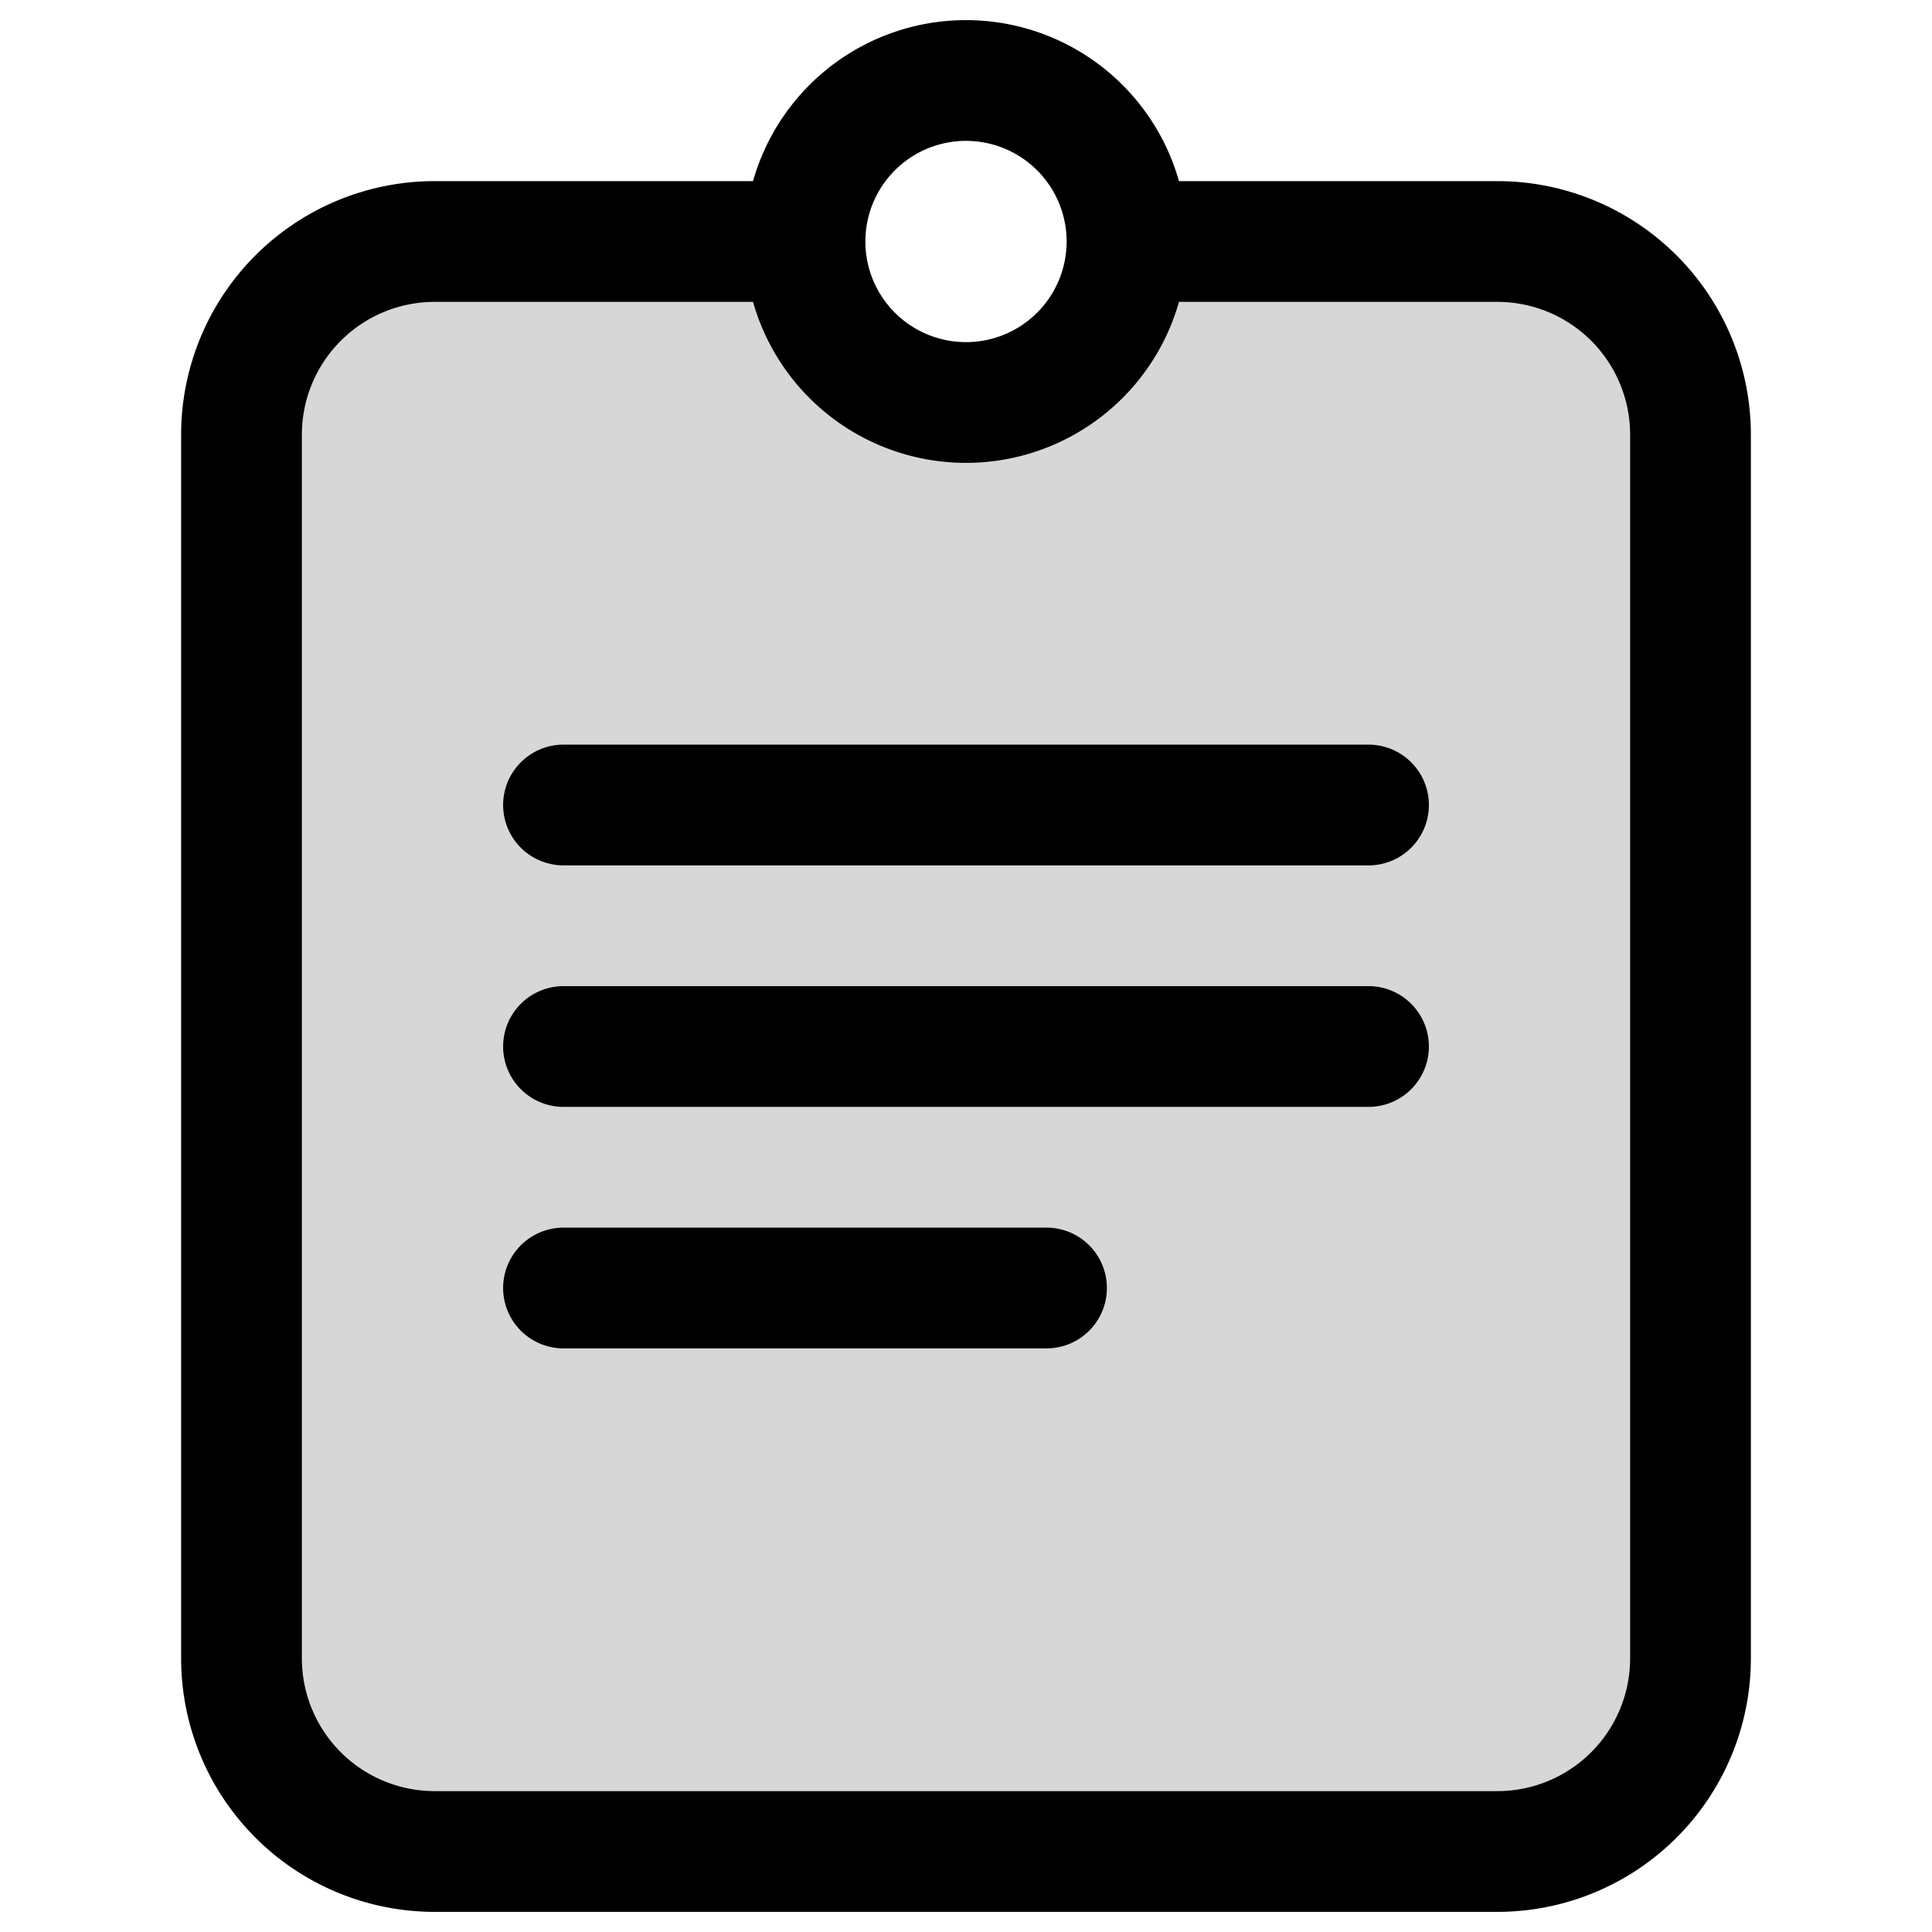
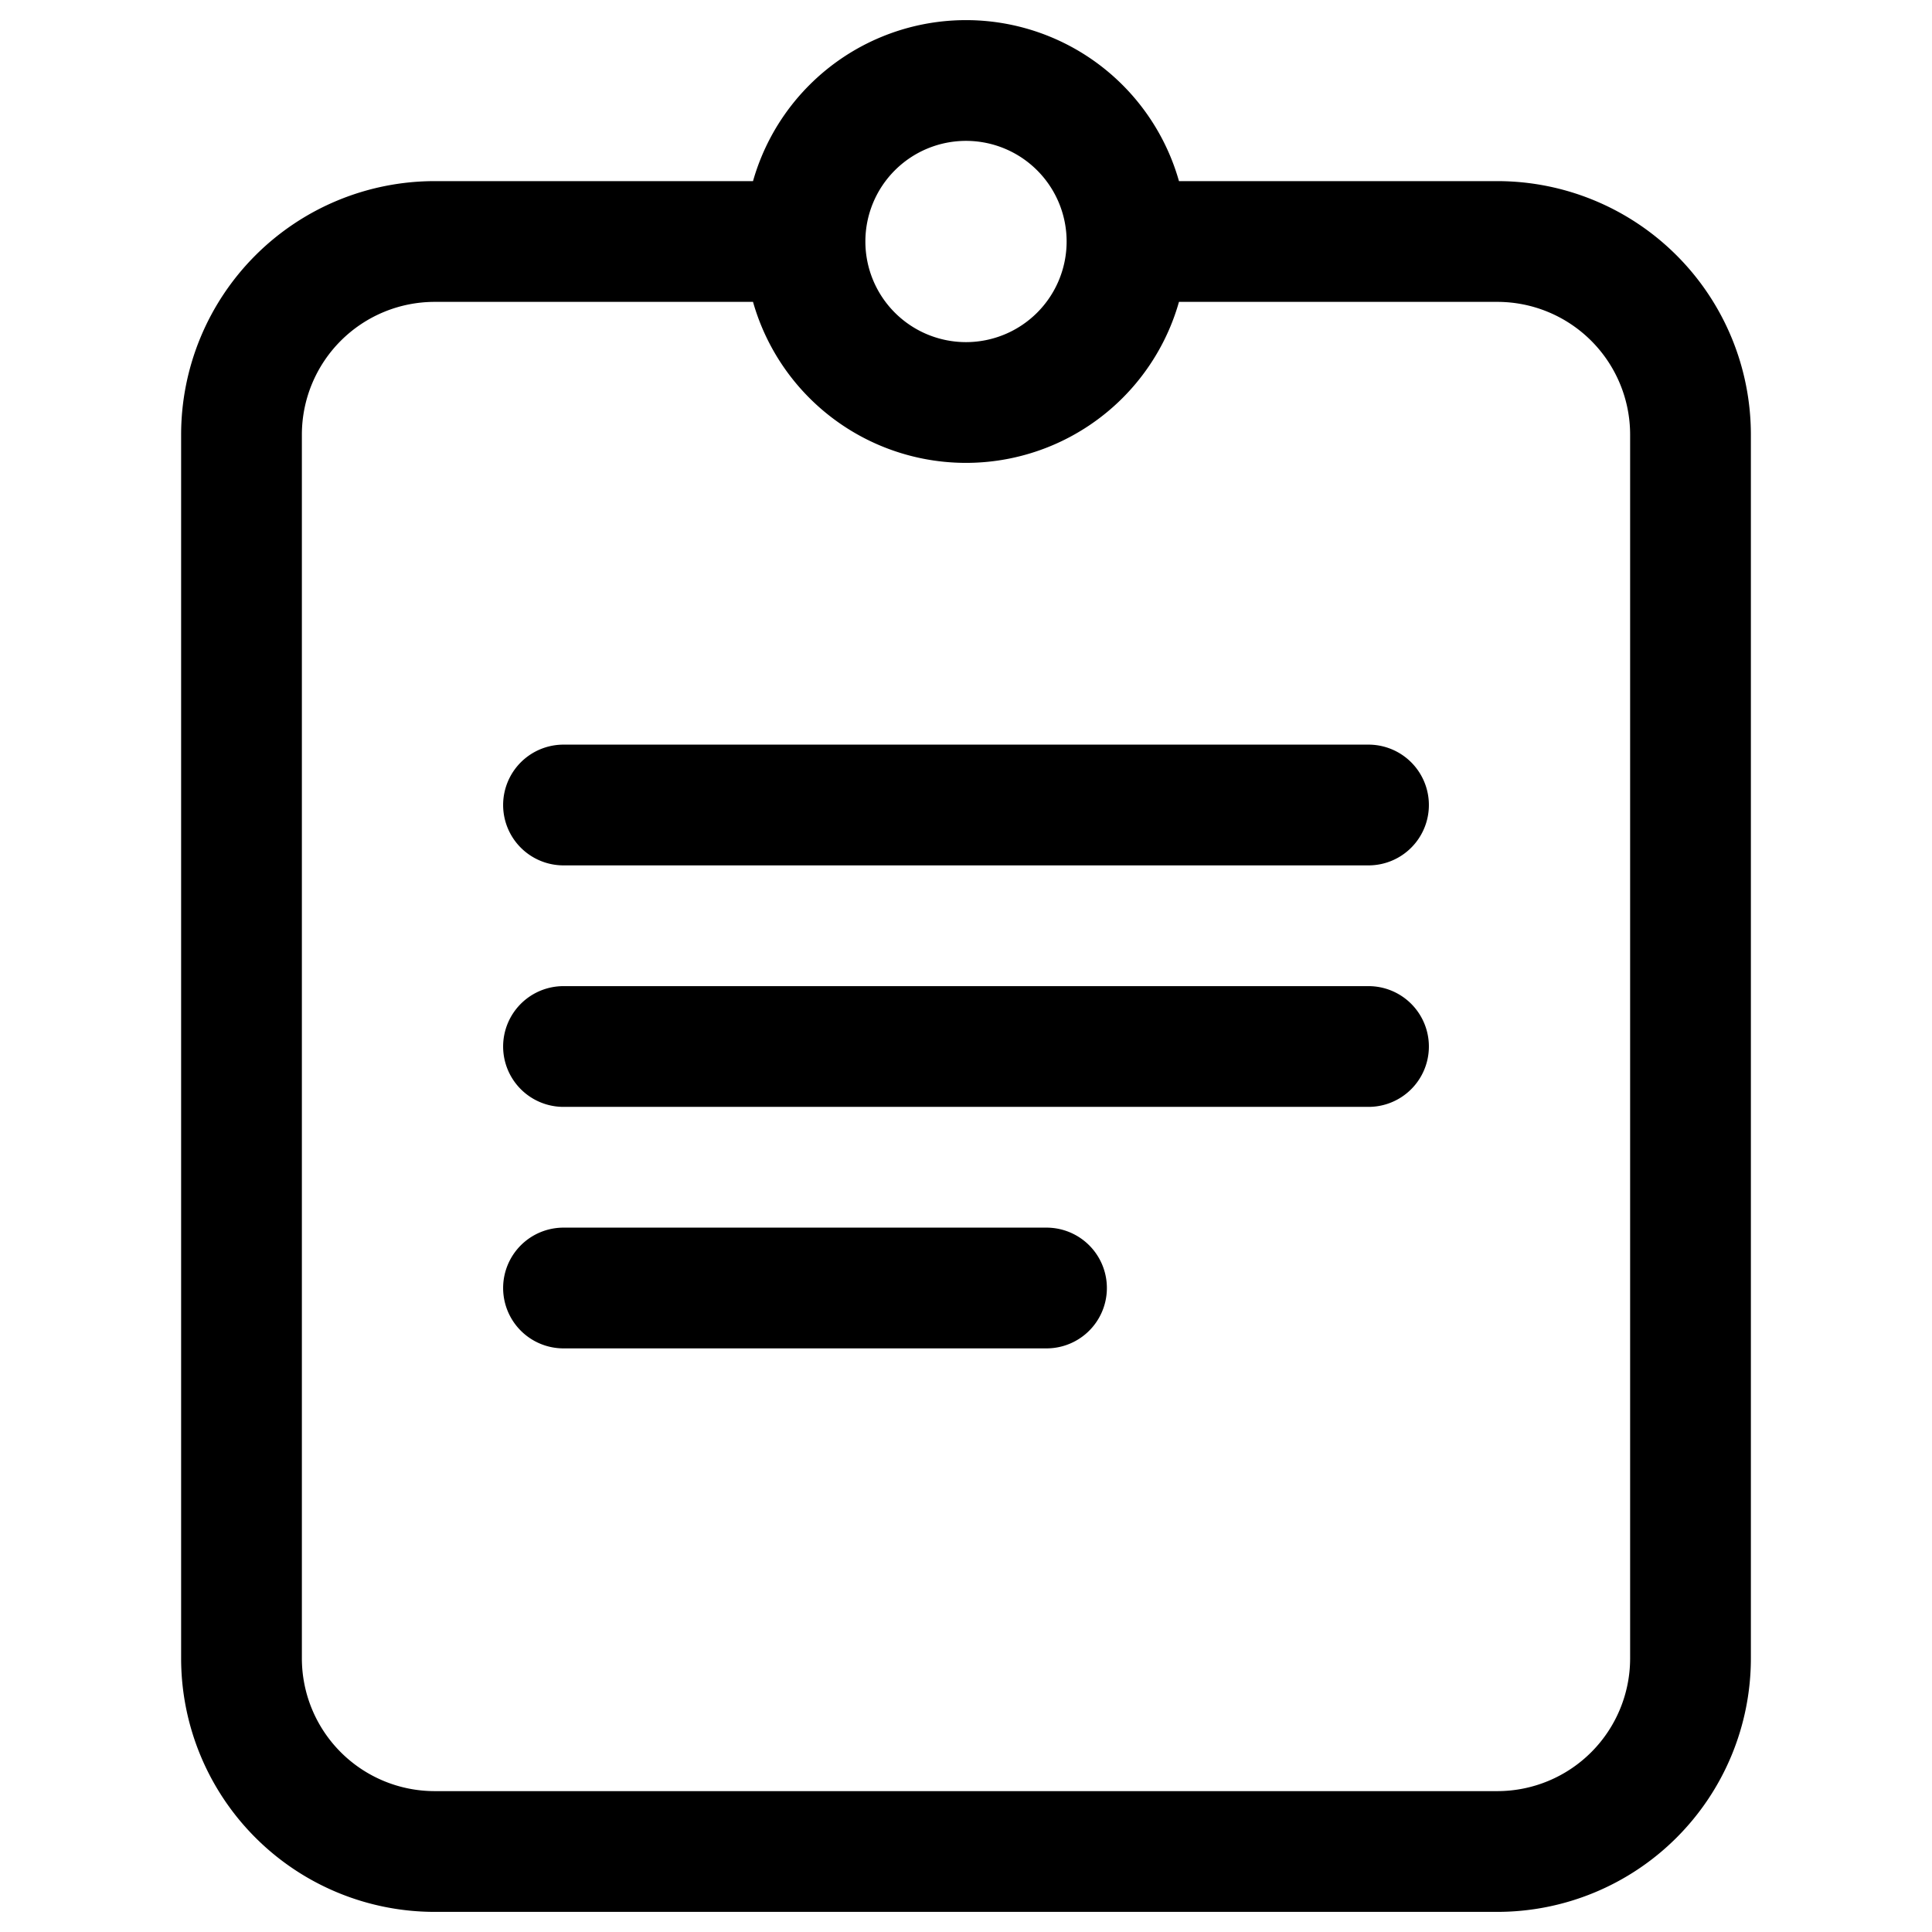
<svg xmlns="http://www.w3.org/2000/svg" width="24" height="24" fill="none">
-   <path fill="#000" fill-opacity=".16" d="M14 3a2 2 0 1 1-4 0H5.4A2.4 2.4 0 0 0 3 5.4v15.2A2.4 2.4 0 0 0 5.4 23h13.2a2.4 2.4 0 0 0 2.4-2.4V5.4A2.4 2.4 0 0 0 18.6 3z" />
  <path stroke="#000" stroke-linecap="round" stroke-linejoin="round" stroke-miterlimit="10" stroke-width="1.5" d="M14 3h4.6A2.4 2.4 0 0 1 21 5.4v15.2a2.4 2.4 0 0 1-2.4 2.4H5.4A2.4 2.4 0 0 1 3 20.6V5.4A2.4 2.4 0 0 1 5.4 3H10m4 0a2 2 0 1 1-4 0m4 0a2 2 0 1 0-4 0M7 13h10M7 10h10M7 16h6" />
</svg>